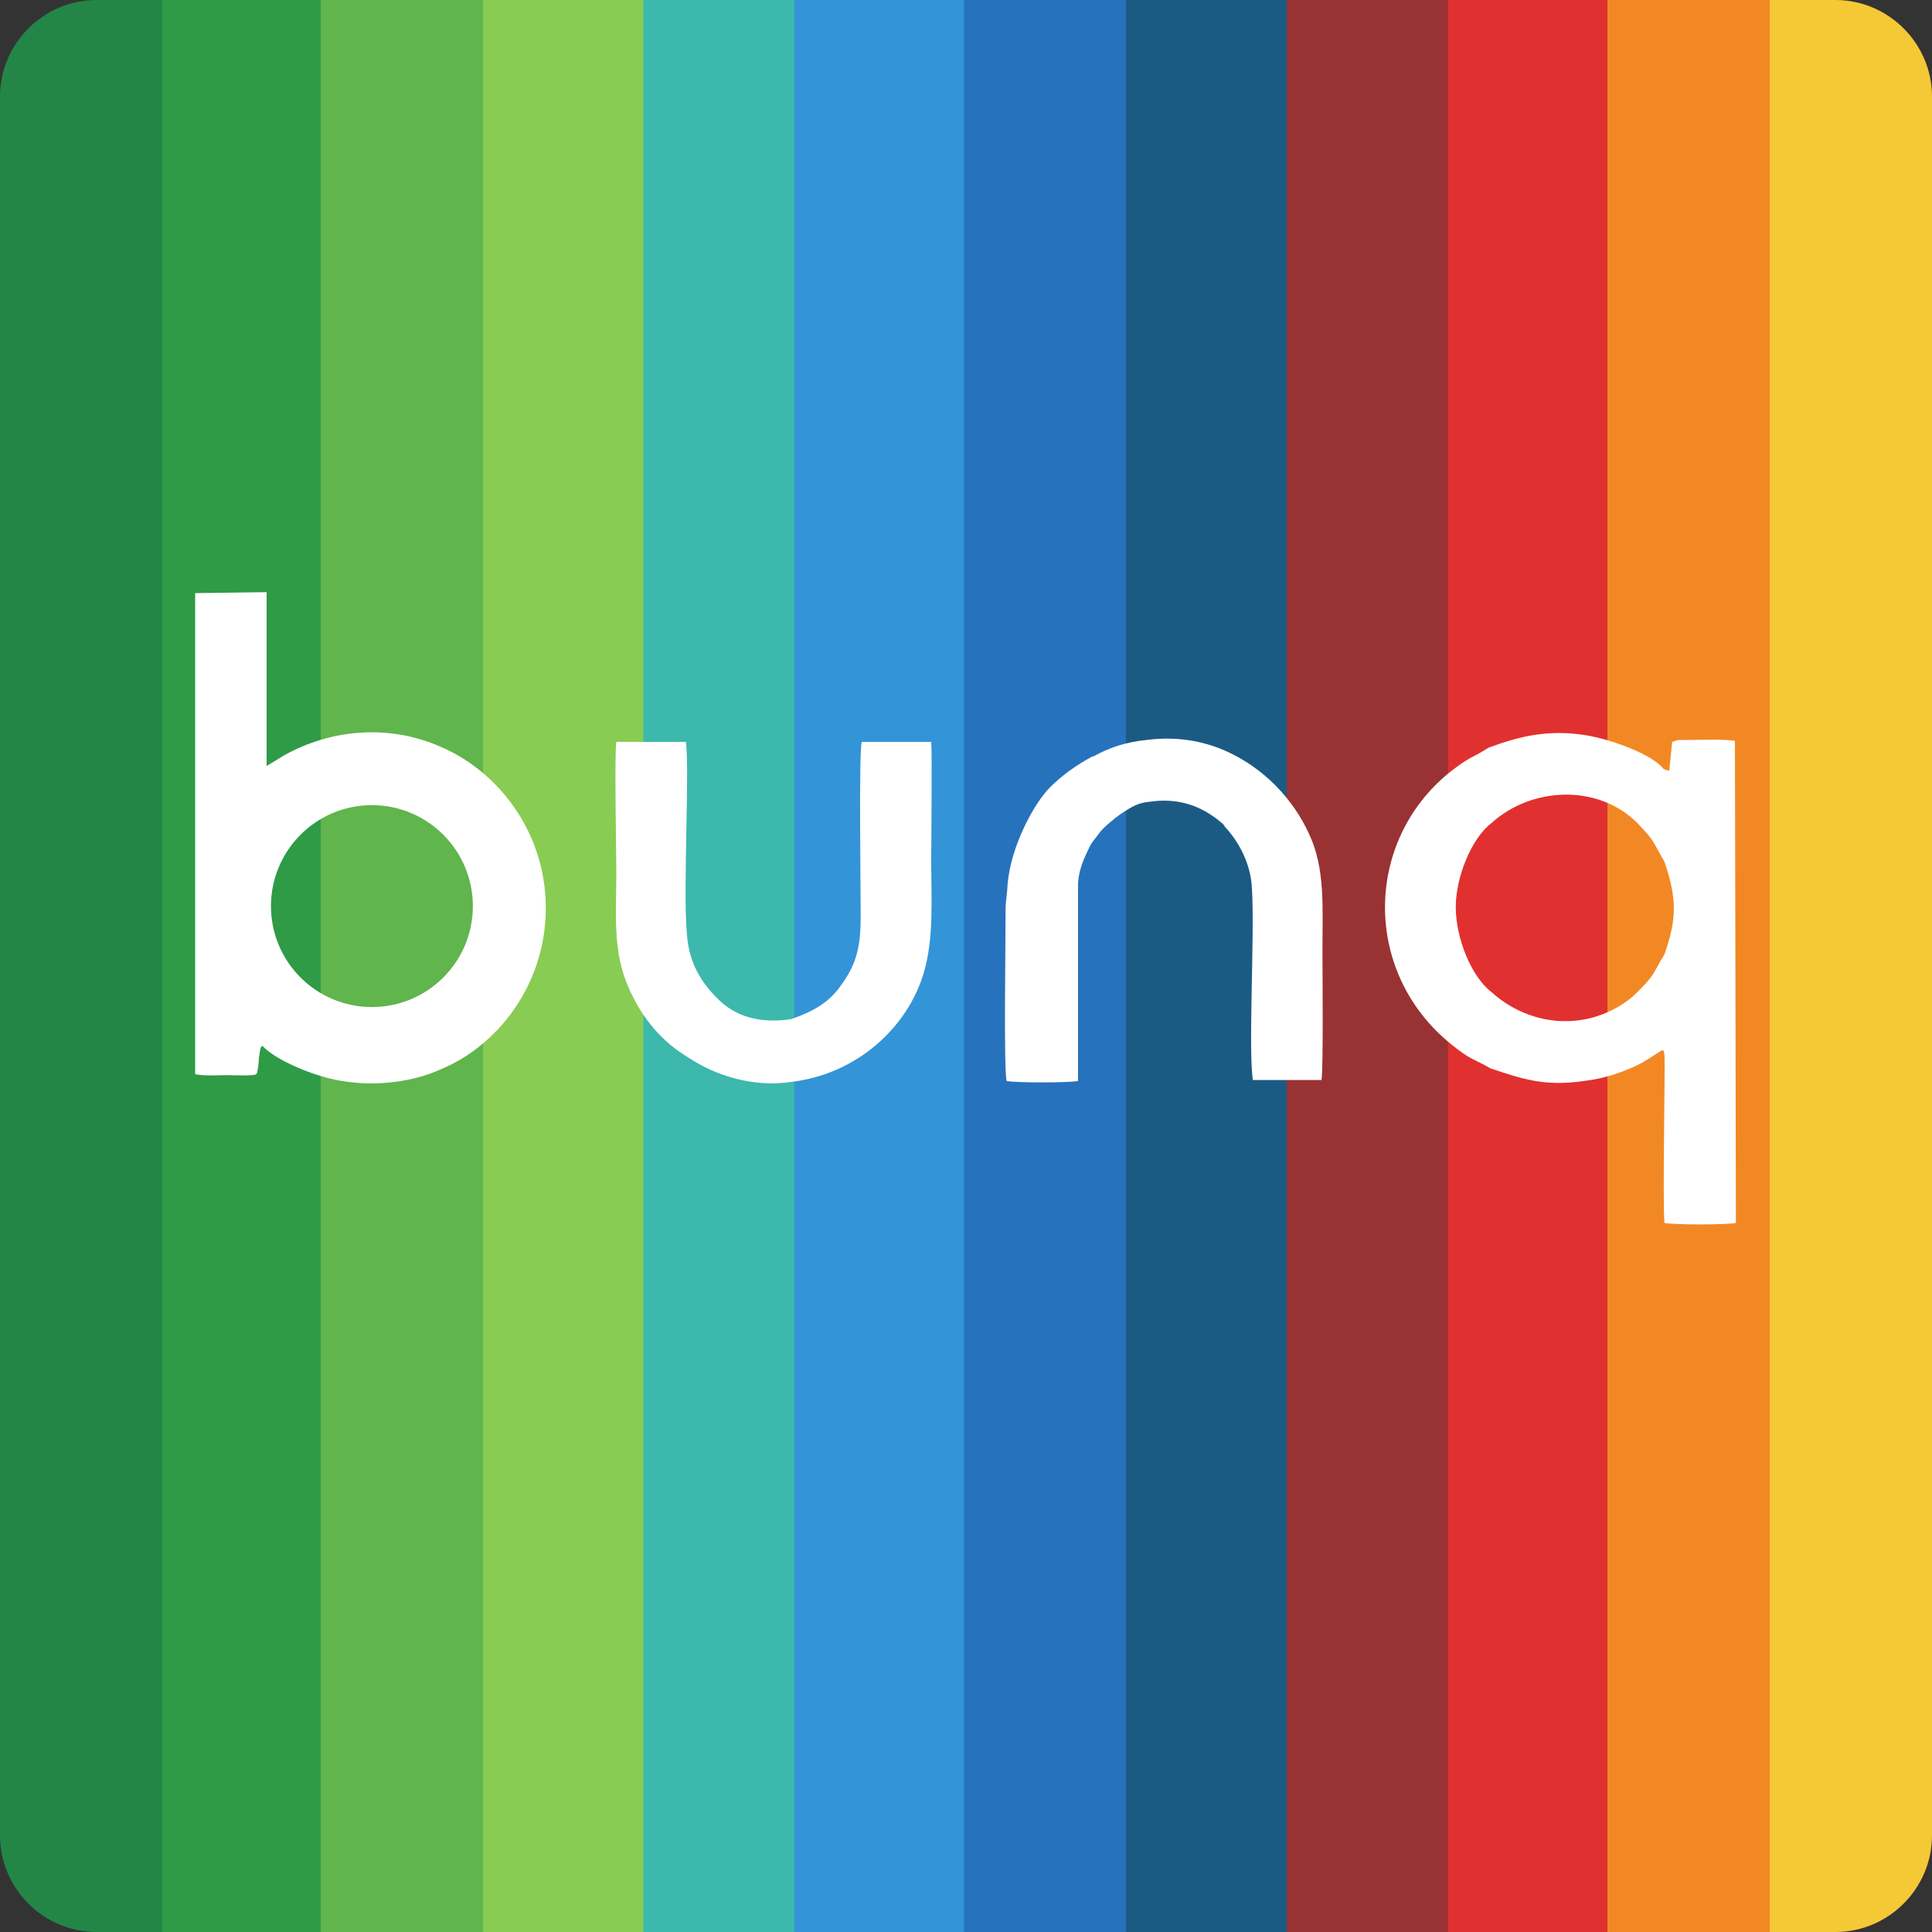
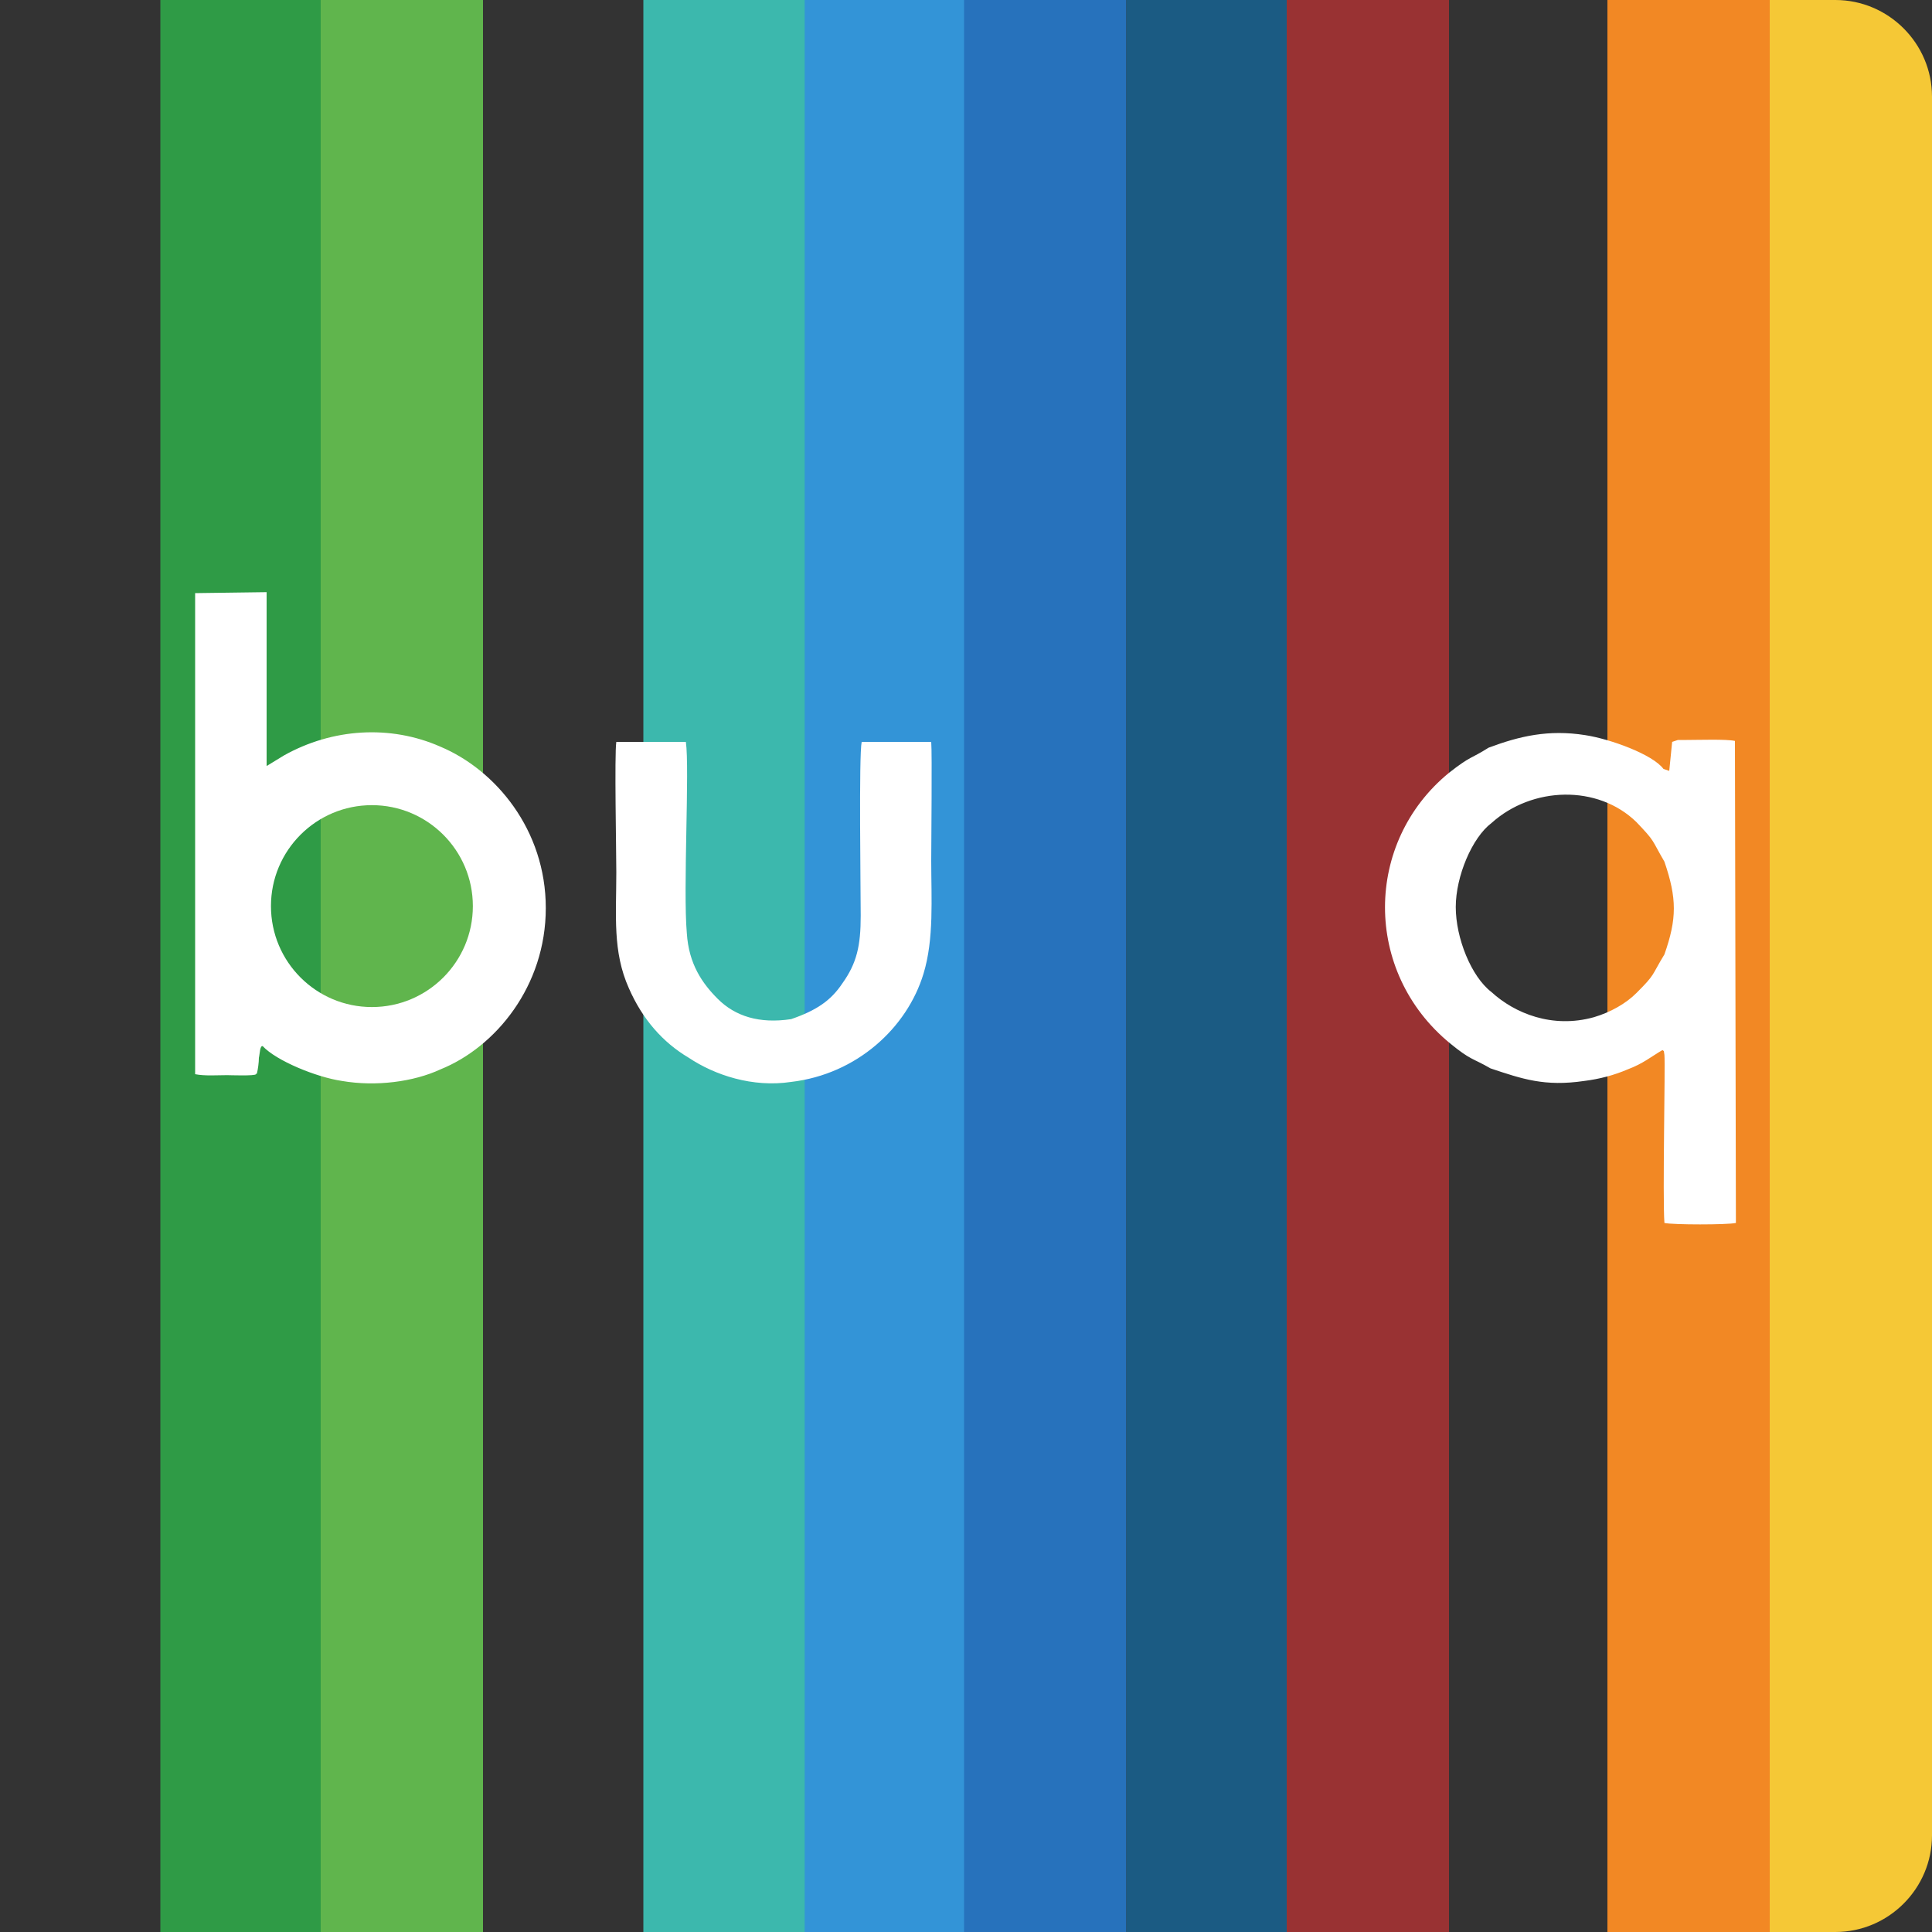
<svg xmlns="http://www.w3.org/2000/svg" xmlns:xlink="http://www.w3.org/1999/xlink" version="1.1" id="Calque_1" x="0px" y="0px" viewBox="0 0 20 20" style="enable-background:new 0 0 20 20;" xml:space="preserve">
  <rect x="0" y="0" width="20" height="20" fill="#333333" stroke="none" />
  <style type="text/css">
	.st0{fill-rule:evenodd;clip-rule:evenodd;}
	.st1{clip-path:url(#SVGID_2_);}
	.st2{fill-rule:evenodd;clip-rule:evenodd;fill:#2F9B46;}
	.st3{fill-rule:evenodd;clip-rule:evenodd;fill:#60B54D;}
	.st4{fill-rule:evenodd;clip-rule:evenodd;fill:#89CC53;}
	.st5{fill-rule:evenodd;clip-rule:evenodd;fill:#3CB8AD;}
	.st6{fill-rule:evenodd;clip-rule:evenodd;fill:#3394D7;}
	.st7{fill:none;stroke:#3394D7;stroke-width:0.216;stroke-miterlimit:22.926;}
	.st8{fill-rule:evenodd;clip-rule:evenodd;fill:#2772BC;}
	.st9{fill-rule:evenodd;clip-rule:evenodd;fill:#1B5B83;}
	.st10{fill-rule:evenodd;clip-rule:evenodd;fill:#993233;}
	.st11{fill-rule:evenodd;clip-rule:evenodd;fill:#E13030;}
	.st12{fill-rule:evenodd;clip-rule:evenodd;fill:#F28824;}
	.st13{fill-rule:evenodd;clip-rule:evenodd;fill:#F5C836;}
	.st14{fill-rule:evenodd;clip-rule:evenodd;fill:#238647;}
	.st15{fill-rule:evenodd;clip-rule:evenodd;fill:#FFFFFF;}
	.st16{fill-rule:evenodd;clip-rule:evenodd;fill:#E1000E;}
	.st17{fill-rule:evenodd;clip-rule:evenodd;fill:#009B89;}
	.st18{fill-rule:evenodd;clip-rule:evenodd;fill:#F9B800;}
	.st19{fill-rule:evenodd;clip-rule:evenodd;fill:#004D4D;}
	.st20{fill-rule:evenodd;clip-rule:evenodd;fill:#FF422E;}
	.st21{fill-rule:evenodd;clip-rule:evenodd;fill:none;stroke:#EDEDED;stroke-width:0.25;stroke-miterlimit:10;}
	.st22{fill-rule:evenodd;clip-rule:evenodd;fill:#FF6500;}
	.st23{clip-path:url(#SVGID_4_);}
	.st24{fill-rule:evenodd;clip-rule:evenodd;fill:#FFFEFE;}
	.st25{fill:#FF6500;}
	.st26{fill:#071A57;}
	.st27{fill-rule:evenodd;clip-rule:evenodd;fill:#003C5D;}
	.st28{fill-rule:evenodd;clip-rule:evenodd;fill:#2D8F37;}
	.st29{fill-rule:evenodd;clip-rule:evenodd;fill:#000FAA;}
	.st30{clip-path:url(#SVGID_6_);}
	.st31{clip-path:url(#SVGID_8_);fill-rule:evenodd;clip-rule:evenodd;fill:#F76401;}
	.st32{clip-path:url(#SVGID_10_);}
	.st33{clip-path:url(#SVGID_12_);fill:url(#SVGID_13_);}
	.st34{clip-path:url(#SVGID_10_);fill-rule:evenodd;clip-rule:evenodd;fill:#F7A8A5;}
	.st35{clip-path:url(#SVGID_10_);fill-rule:evenodd;clip-rule:evenodd;fill:#FFFFFF;}
	.st36{clip-path:url(#SVGID_15_);fill:url(#SVGID_16_);}
	.st37{clip-path:url(#SVGID_18_);fill:url(#SVGID_19_);}
	.st38{clip-path:url(#SVGID_10_);fill-rule:evenodd;clip-rule:evenodd;fill:#283C93;}
	.st39{clip-path:url(#SVGID_10_);fill-rule:evenodd;clip-rule:evenodd;fill:#EE412C;}
	.st40{clip-path:url(#SVGID_21_);fill:url(#SVGID_22_);}
	.st41{clip-path:url(#SVGID_10_);fill-rule:evenodd;clip-rule:evenodd;fill:#CC3829;}
	.st42{clip-path:url(#SVGID_10_);fill-rule:evenodd;clip-rule:evenodd;fill:#F48E97;}
	.st43{clip-path:url(#SVGID_24_);fill:url(#SVGID_25_);}
	.st44{clip-path:url(#SVGID_10_);fill-rule:evenodd;clip-rule:evenodd;fill:#EE4633;}
	.st45{clip-path:url(#SVGID_10_);fill-rule:evenodd;clip-rule:evenodd;fill:#FDDC0D;}
	.st46{clip-path:url(#SVGID_27_);fill:url(#SVGID_28_);}
	.st47{clip-path:url(#SVGID_30_);fill:url(#SVGID_31_);}
	.st48{clip-path:url(#SVGID_33_);fill:url(#SVGID_34_);}
	.st49{clip-path:url(#SVGID_36_);fill:url(#SVGID_37_);}
	.st50{fill-rule:evenodd;clip-rule:evenodd;fill:#562772;}
	.st51{clip-path:url(#SVGID_39_);}
	.st52{clip-path:url(#SVGID_41_);fill:url(#SVGID_42_);}
	.st53{clip-path:url(#SVGID_39_);fill-rule:evenodd;clip-rule:evenodd;fill:#F7A8A5;}
	.st54{clip-path:url(#SVGID_39_);fill-rule:evenodd;clip-rule:evenodd;fill:#FFFFFF;}
	.st55{clip-path:url(#SVGID_44_);fill:url(#SVGID_45_);}
	.st56{clip-path:url(#SVGID_47_);fill:url(#SVGID_48_);}
	.st57{clip-path:url(#SVGID_39_);fill-rule:evenodd;clip-rule:evenodd;fill:#283C93;}
	.st58{clip-path:url(#SVGID_39_);fill-rule:evenodd;clip-rule:evenodd;fill:#EE412C;}
	.st59{clip-path:url(#SVGID_50_);fill:url(#SVGID_51_);}
	.st60{clip-path:url(#SVGID_39_);fill-rule:evenodd;clip-rule:evenodd;fill:#CC3829;}
	.st61{clip-path:url(#SVGID_39_);fill-rule:evenodd;clip-rule:evenodd;fill:#F48E97;}
	.st62{clip-path:url(#SVGID_53_);fill:url(#SVGID_54_);}
	.st63{clip-path:url(#SVGID_39_);fill-rule:evenodd;clip-rule:evenodd;fill:#EE4633;}
	.st64{clip-path:url(#SVGID_39_);fill-rule:evenodd;clip-rule:evenodd;fill:#FDDC0D;}
	.st65{clip-path:url(#SVGID_56_);fill:url(#SVGID_57_);}
	.st66{clip-path:url(#SVGID_59_);fill:url(#SVGID_60_);}
	.st67{clip-path:url(#SVGID_62_);fill:url(#SVGID_63_);}
	.st68{clip-path:url(#SVGID_65_);fill:url(#SVGID_66_);}
	.st69{fill:#00937B;}
	.st70{fill-rule:evenodd;clip-rule:evenodd;fill:#00937B;}
	.st71{fill:#FFFFFF;}
	.st72{fill:#89CC53;}
	.st73{fill:#3CB8AD;}
	.st74{fill:#3394D7;}
	.st75{fill:none;}
	.st76{fill:#2F9B46;}
	.st77{fill:#60B54D;}
	.st78{fill:#238647;}
	.st79{fill:#2772BC;}
	.st80{fill:#1B5B83;}
	.st81{fill:#993233;}
	.st82{fill:#E13030;}
	.st83{fill:#F28824;}
	.st84{fill:#F5C836;}
	.st85{fill:none;stroke:#FFFFFF;stroke-width:0.25;stroke-miterlimit:10;}
</style>
  <g>
    <defs>
      <path id="SVGID_1_" d="M19,20H1c-0.55,0-1-0.45-1-1L0,1c0-0.55,0.45-1,1-1l18,0c0.55,0,1,0.45,1,1v18C20,19.55,19.55,20,19,20z" />
    </defs>
    <clipPath id="SVGID_2_">
      <use xlink:href="#SVGID_1_" style="overflow:visible;" />
    </clipPath>
    <g class="st1">
      <path class="st2" d="M1.66,20.07h1.68V12.5c0-3.38,0-7.9,0-12.52H1.66V20.07z" />
      <rect x="3.32" y="-0.03" class="st3" width="1.68" height="20.09" />
-       <rect x="5" y="-0.04" class="st4" width="1.68" height="20.09" />
      <rect x="6.66" y="-0.05" class="st5" width="1.68" height="20.09" />
      <path class="st6" d="M8.33,20.06H10v-7.57c0-3.38,0-7.9,0-12.52H8.33V20.06z" />
-       <path class="st7" d="M8.33,20.06H10v-7.57c0-3.38,0-7.9,0-12.52H8.33V20.06z" />
      <rect x="9.98" y="-0.04" class="st8" width="1.68" height="20.09" />
      <rect x="11.66" y="-0.05" class="st9" width="1.68" height="20.09" />
      <rect x="13.32" y="-0.05" class="st10" width="1.68" height="20.09" />
-       <path class="st11" d="M14.99,20.04h1.68v-7.57c0-3.38,0-7.9,0-12.52h-1.68V20.04z" />
      <rect x="16.64" y="-0.06" class="st12" width="1.68" height="20.09" />
      <rect x="18.32" y="-0.07" class="st13" width="1.68" height="20.09" />
-       <path class="st14" d="M0,20.07h1.68V12.5c0-3.38,0-7.9,0-12.52H0V20.07z" />
      <path class="st15" d="M8.19,11.2c0.68-0.08,1.2-0.56,1.37-1.12C9.67,9.72,9.64,9.3,9.64,8.91c0-0.2,0.01-1.11,0-1.23l-0.72,0    C8.89,7.82,8.91,9.22,8.91,9.48c0,0.31-0.04,0.49-0.19,0.7c-0.12,0.18-0.27,0.28-0.53,0.37c-0.33,0.05-0.58-0.03-0.76-0.21    c-0.16-0.16-0.3-0.36-0.32-0.68C7.07,9.21,7.14,7.95,7.1,7.68l-0.72,0c-0.02,0.13,0,1.13,0,1.35c0,0.45-0.04,0.82,0.13,1.2    c0.14,0.32,0.35,0.56,0.62,0.72C7.4,11.13,7.79,11.26,8.19,11.2 M4.54,10.28c-0.14,0.1-0.24,0.2-0.46,0.25    c-0.39,0.1-0.78-0.01-1.06-0.28c-0.04-0.04-0.12-0.13-0.16-0.2C2.83,9.99,2.8,9.9,2.74,9.84c0-0.1-0.07-0.26-0.07-0.44    c0-0.19,0.06-0.29,0.07-0.44C2.8,8.9,2.83,8.8,2.87,8.74c0.14-0.21,0.35-0.38,0.61-0.46c0.2-0.06,0.41-0.06,0.61-0.01    C4.3,8.32,4.4,8.42,4.54,8.52C4.62,8.63,4.73,8.7,4.81,8.88c0.16,0.35,0.16,0.69,0,1.03C4.73,10.1,4.62,10.16,4.54,10.28z     M2.72,10.83c0.14,0.15,0.55,0.32,0.82,0.36c0.35,0.06,0.74,0.01,1.02-0.12c0.57-0.23,1.09-0.86,1.09-1.67    c0-0.81-0.52-1.43-1.09-1.67C4.04,7.5,3.44,7.54,2.94,7.82L2.76,7.93l0-1.8L2.02,6.14l0,4.98c0.1,0.02,0.23,0.01,0.33,0.01    c0.03,0,0.29,0.01,0.3-0.01c0-0.01,0.01,0,0.01-0.01c0.01-0.04,0.02-0.11,0.02-0.16C2.69,10.91,2.69,10.82,2.72,10.83z     M17.21,10.87c0.02,0.02,0.01-0.01,0.02,0.05c0.01,0.11-0.02,1.47,0,1.74c0.09,0.02,0.65,0.02,0.74,0l-0.01-4.99    c-0.09-0.02-0.37-0.01-0.5-0.01c-0.02,0-0.07,0-0.09,0l-0.06,0.02l-0.03,0.3l-0.06-0.02c-0.11-0.15-0.55-0.31-0.81-0.35    c-0.38-0.06-0.68,0.01-1,0.13C15.22,7.86,15.23,7.82,15,8c-0.88,0.72-0.89,2.06,0.01,2.8c0.22,0.18,0.23,0.15,0.42,0.26    c0.33,0.11,0.56,0.19,0.97,0.13c0.16-0.02,0.31-0.06,0.45-0.12C17.01,11.01,17.09,10.94,17.21,10.87z M17.23,8.92    c0.13,0.38,0.13,0.59,0,0.96c-0.14,0.23-0.09,0.2-0.29,0.4c-0.11,0.11-0.27,0.2-0.44,0.25c-0.43,0.12-0.82-0.04-1.06-0.26    c-0.21-0.16-0.37-0.56-0.37-0.88c0-0.32,0.17-0.72,0.37-0.87c0.42-0.38,1.1-0.4,1.5-0.01C17.14,8.72,17.09,8.68,17.23,8.92z" />
    </g>
  </g>
-   <path class="st71" d="M13.69,9.83c0-0.44,0.03-0.84-0.14-1.2c-0.16-0.35-0.46-0.68-0.87-0.86c-0.23-0.1-0.5-0.15-0.81-0.11  c-0.21,0.02-0.39,0.08-0.55,0.17c0,0,0,0-0.01,0c-0.17,0.09-0.32,0.2-0.44,0.32c-0.17,0.17-0.41,0.62-0.44,1.01  c0,0.05-0.02,0.18-0.02,0.24c0,0.37-0.02,1.65,0.01,1.79c0.09,0.02,0.65,0.02,0.74,0l0-2c-0.01-0.16,0.08-0.34,0.08-0.34  s0.05-0.11,0.06-0.12c0.02-0.03,0.07-0.09,0.09-0.12c0.05-0.06,0.15-0.14,0.22-0.19c0.11-0.07,0.17-0.11,0.29-0.12  c0.27-0.04,0.52,0.02,0.76,0.23c0.01,0.01,0.02,0.03,0.03,0.04c0.13,0.14,0.26,0.37,0.27,0.63c0.03,0.47-0.04,1.67,0.01,1.98l0.71,0  C13.7,11.07,13.69,10.04,13.69,9.83z" />
  <circle class="st85" cx="3.85" cy="9.38" r="1.17" />
</svg>